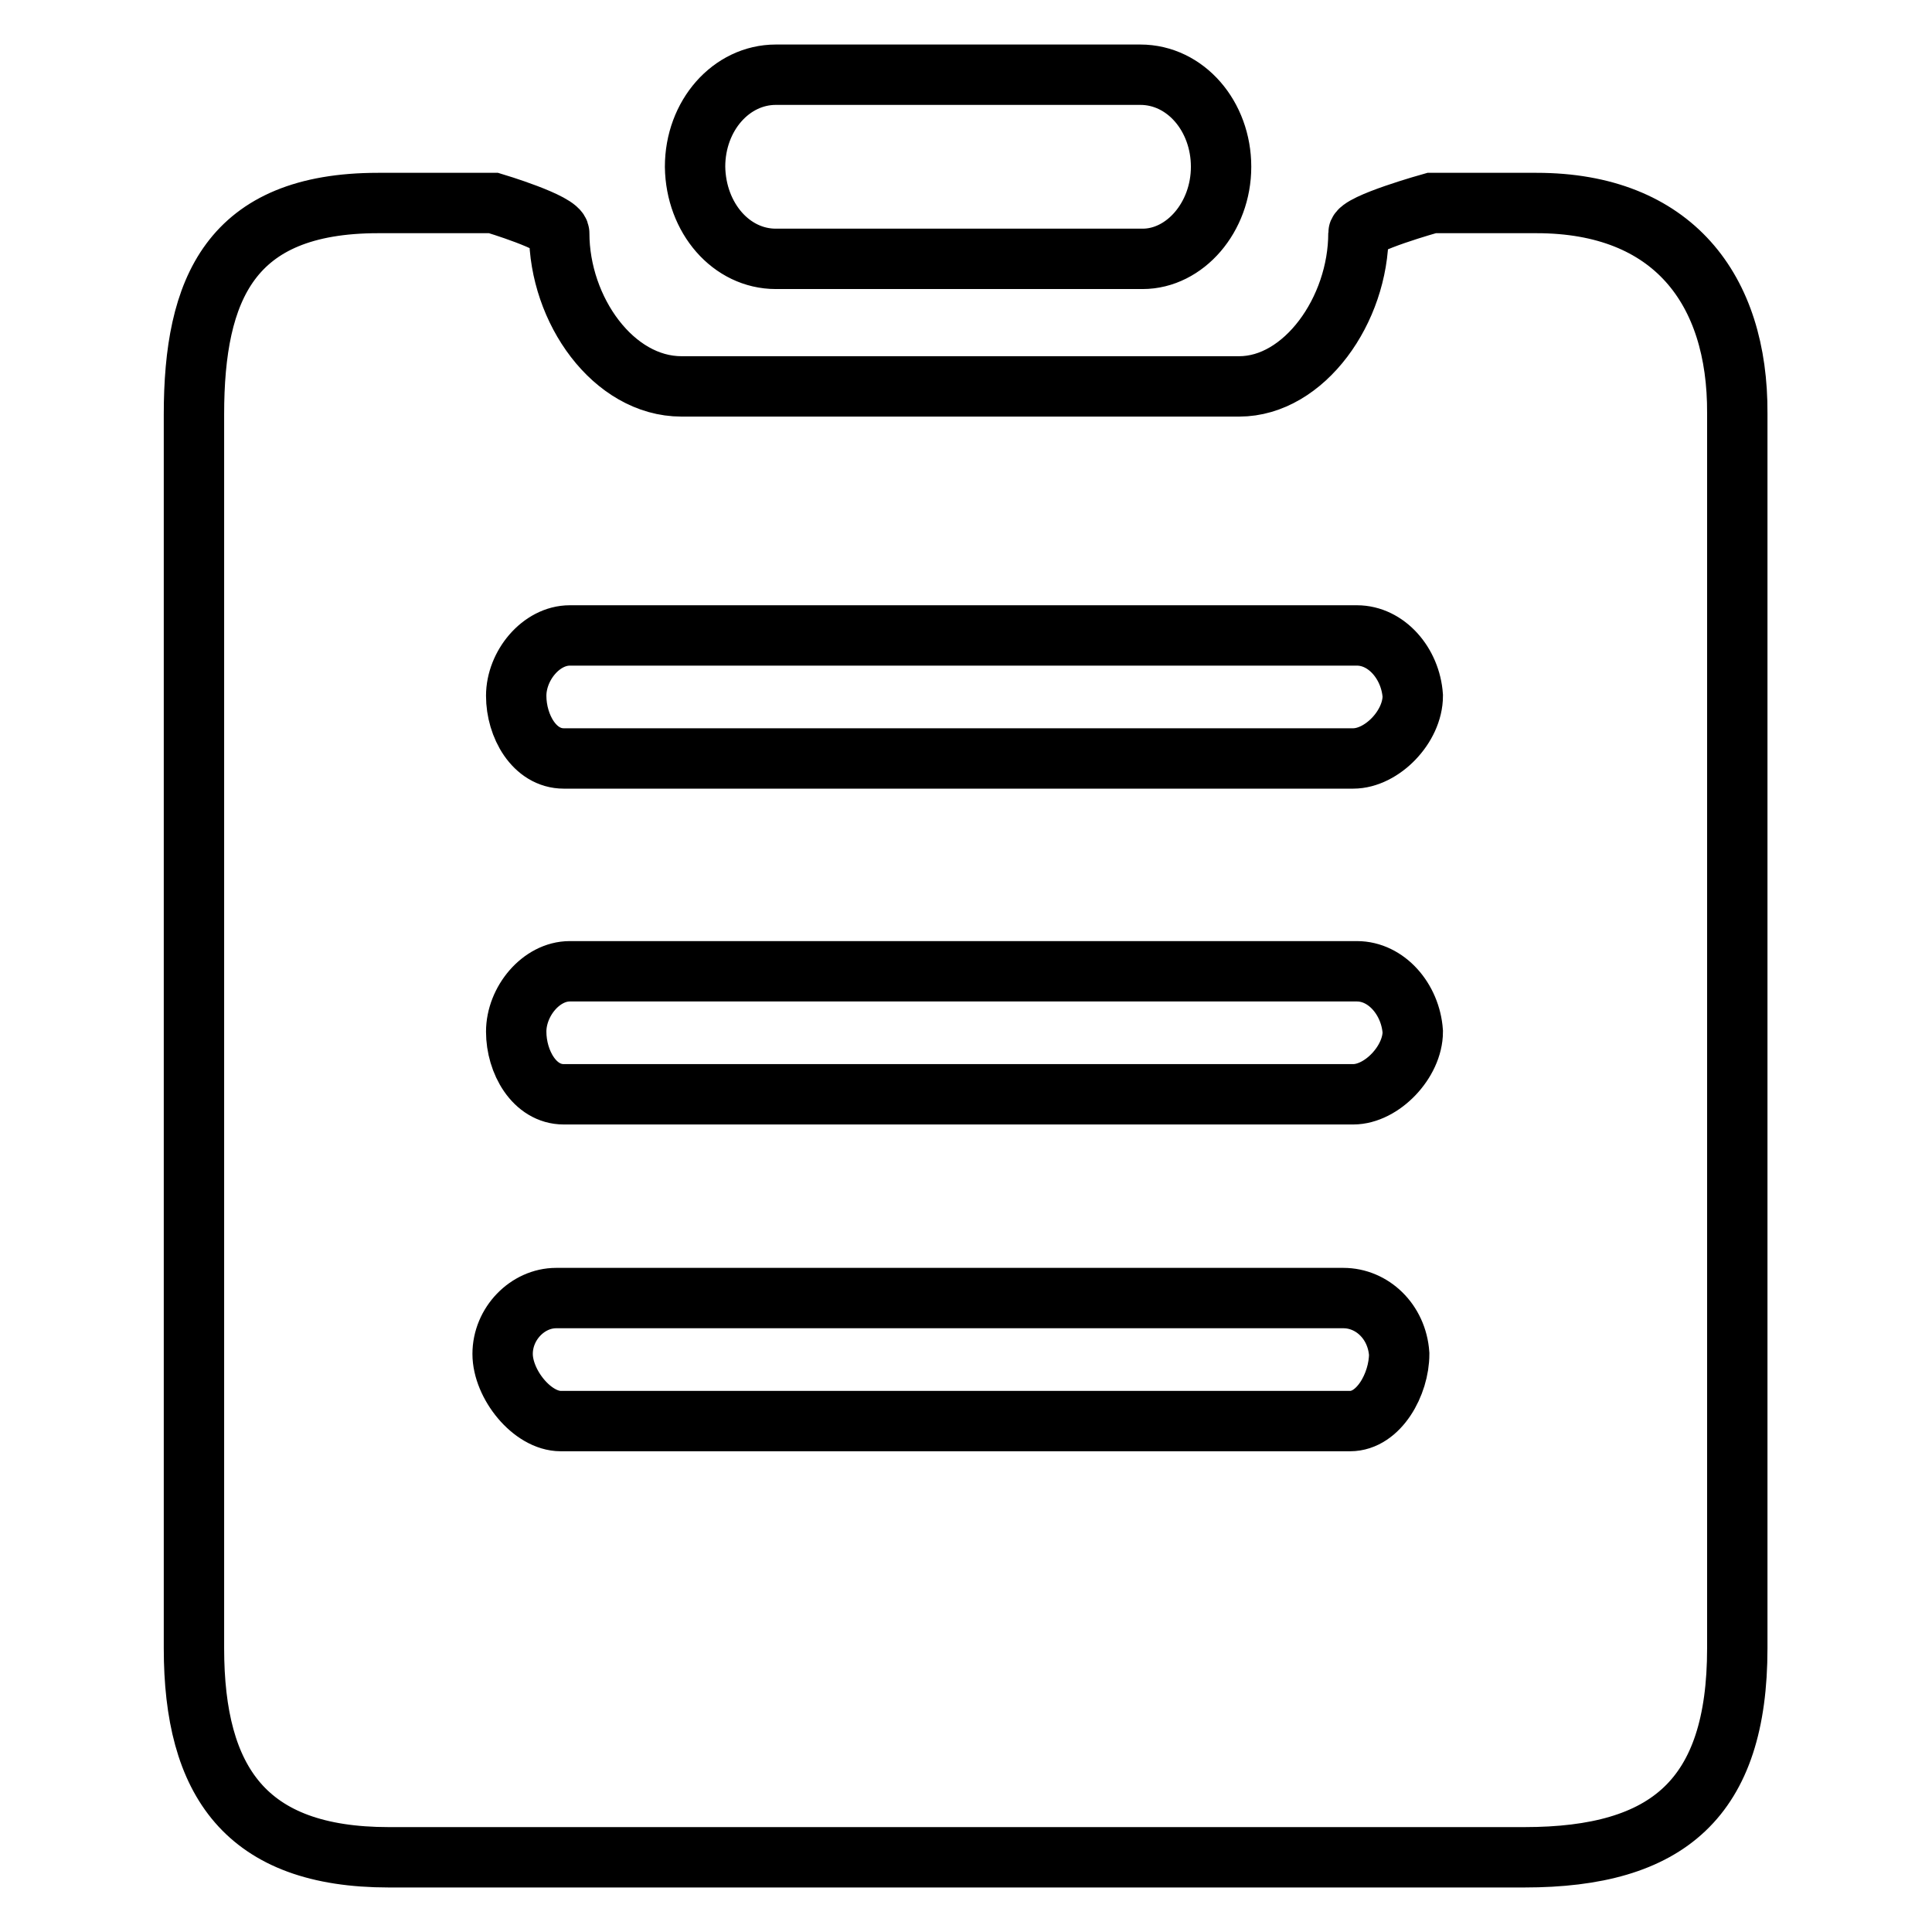
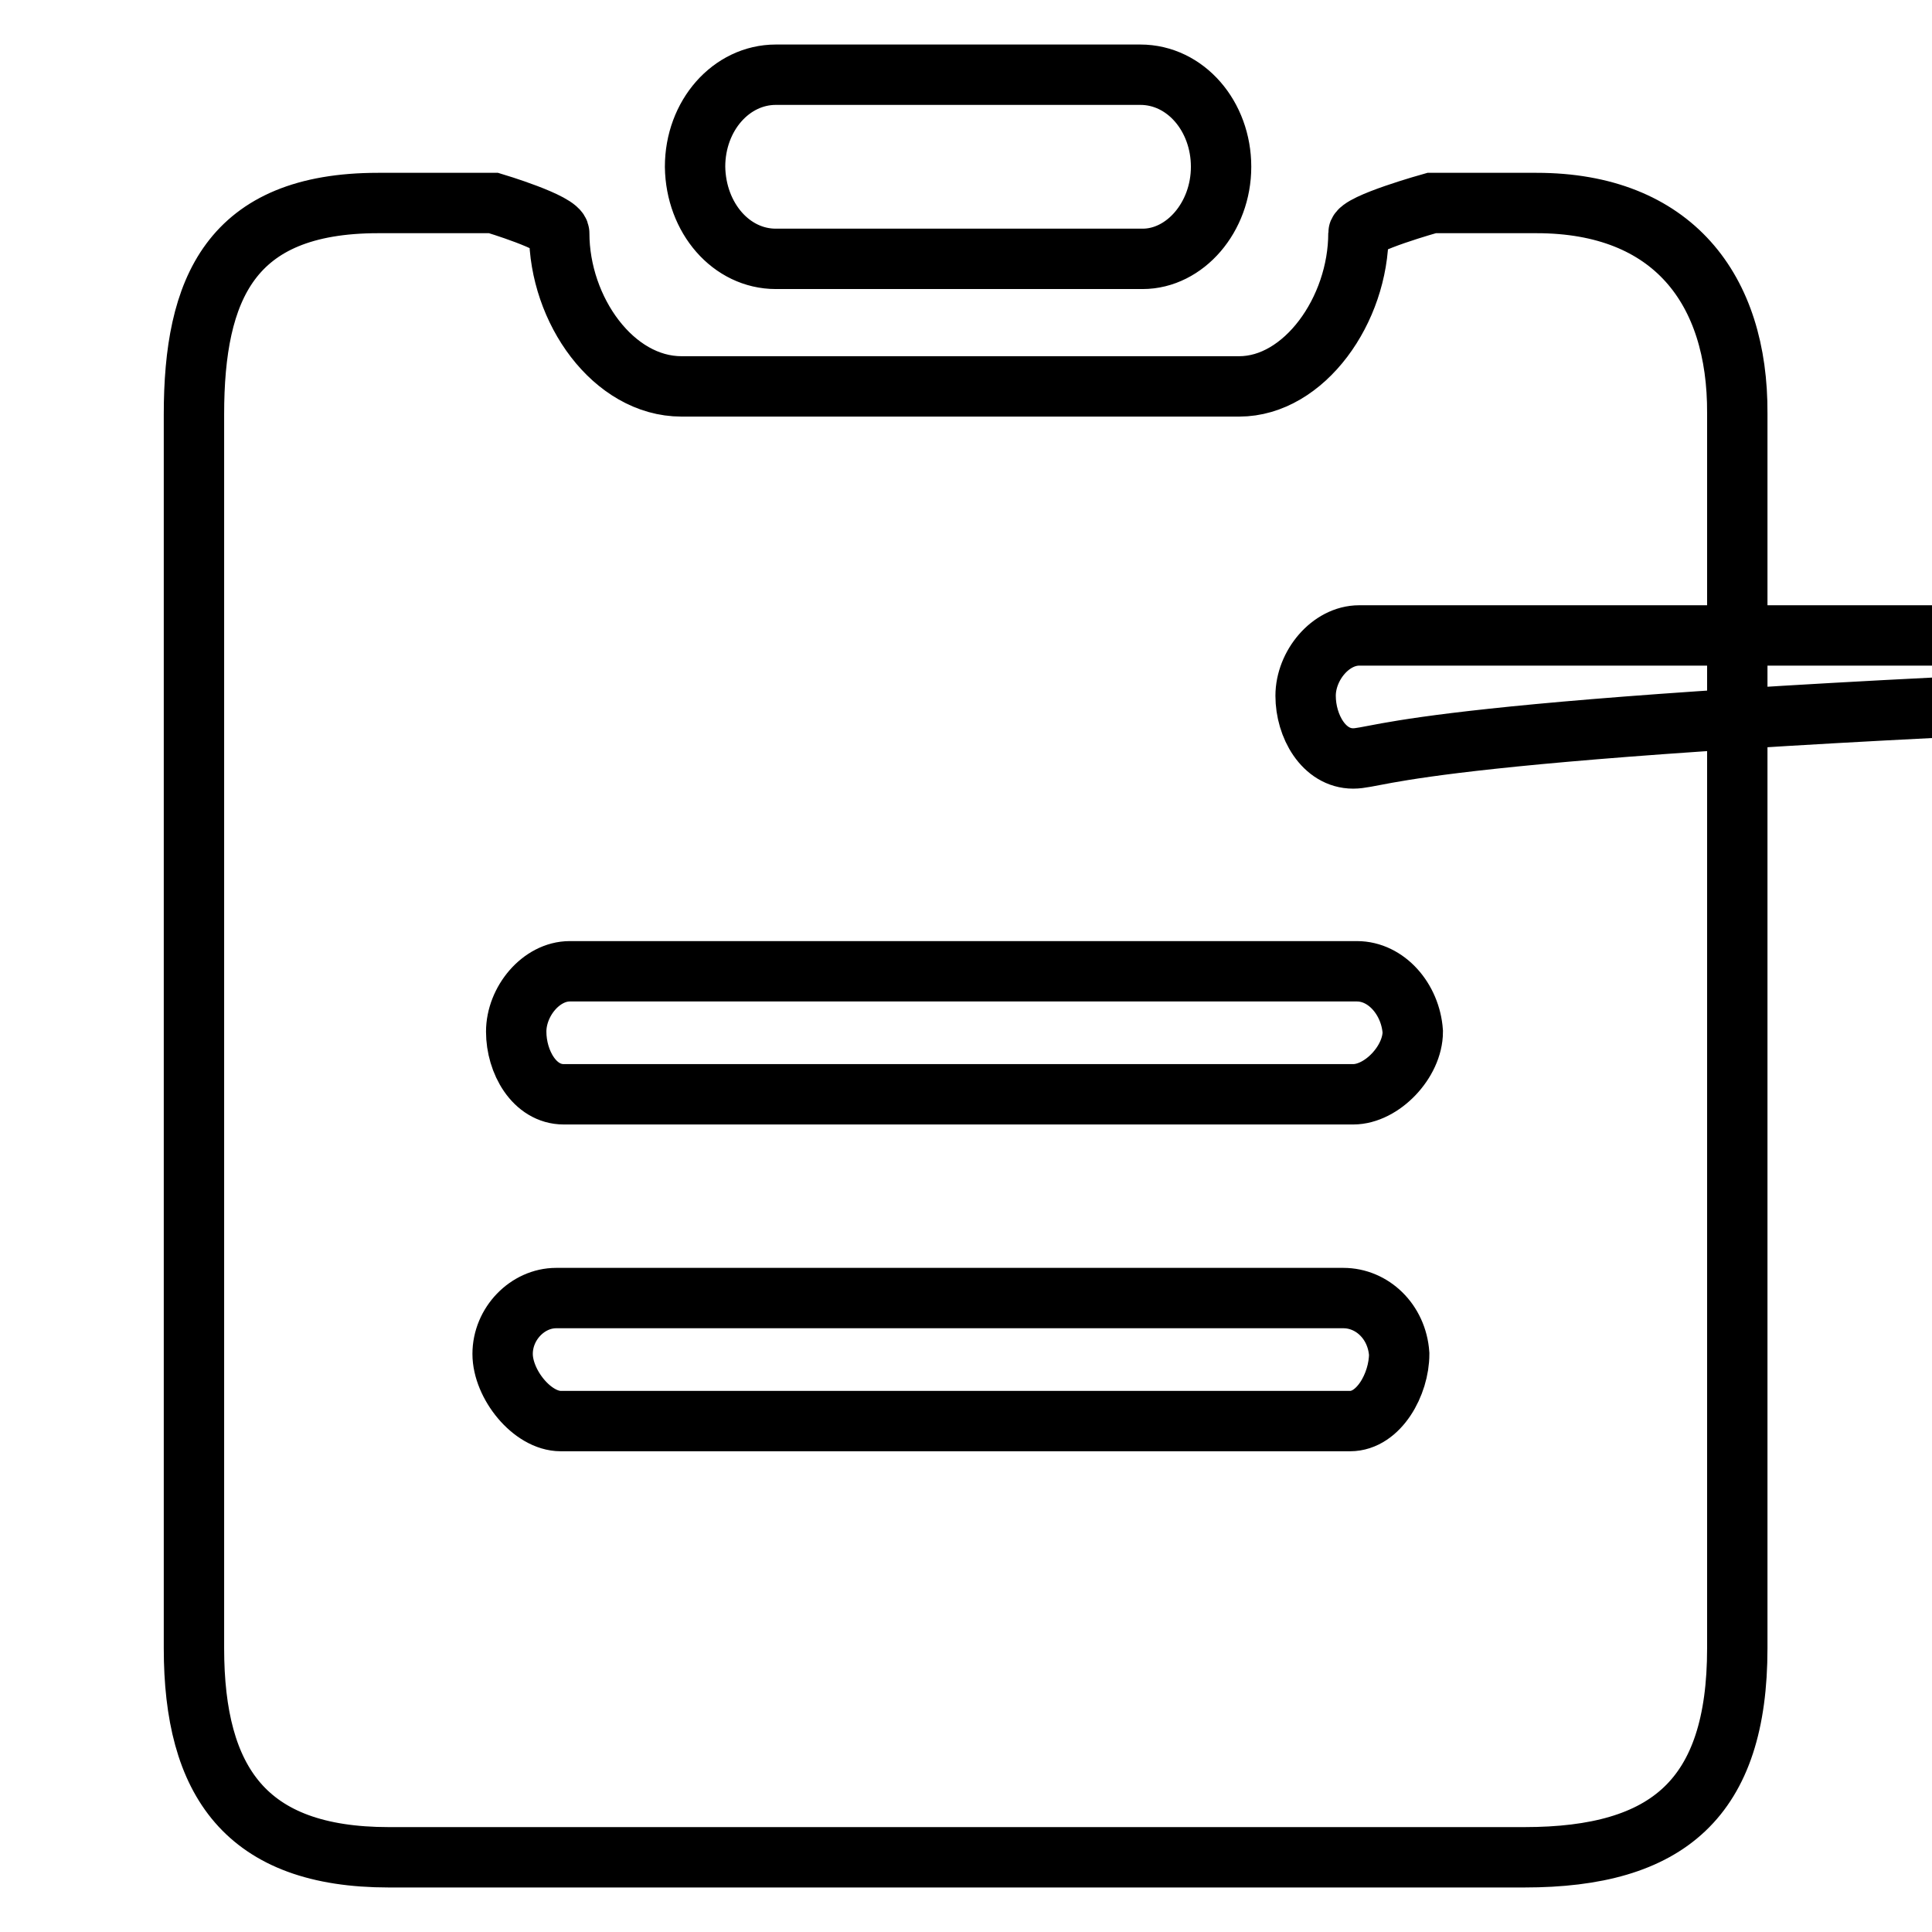
<svg xmlns="http://www.w3.org/2000/svg" version="1.1" x="0px" y="0px" viewBox="0 0 256 256" enable-background="new 0 0 256 256" xml:space="preserve">
  <g>
-     <path stroke-width="8" fill-opacity="0" stroke="#000000" d="M102.8,34.3h48.6c5.6,0,10.4-5.5,10.4-12.2c0-6.7-4.7-12.2-10.7-12.2h-48.3c-5.9,0-10.7,5.4-10.7,12.2 C92.2,28.9,96.9,34.3,102.8,34.3z M203.6,26.9h-13.9c0,0-9.7,2.7-9.7,4c0,10.2-7.2,20.3-15.8,20.3H90.3c-9,0-16.2-10.1-16.2-20.3 c0-1.4-8.7-4-8.7-4H50.1c-19.6,0-24.4,11.4-24.4,28v163.5c0,17.7,6.9,27.7,25.8,27.7h150.5c19,0,28.2-7.8,28.2-27.7V54.8 C230.3,38.3,221.6,26.9,203.6,26.9z M178.9,188.3H74.3c-3.8,0-7.7-4.9-7.7-8.9c0-4,3.3-7.4,7.1-7.4H178c3.8,0,7.1,3.1,7.4,7.4 C185.4,183.4,182.7,188.3,178.9,188.3z M179.3,145H74.7c-3.9,0-6.3-4.3-6.3-8.3c0-4,3.3-8,7.1-8h104.3c3.9,0,7.1,3.7,7.4,8 C187.2,140.7,183.1,145,179.3,145z M179.3,100.5H74.7c-3.9,0-6.3-4.3-6.3-8.3c0-4,3.3-8,7.1-8h104.3c3.9,0,7.1,3.7,7.4,8 C187.2,96.3,183.1,100.5,179.3,100.5z" />
+     <path stroke-width="8" fill-opacity="0" stroke="#000000" d="M102.8,34.3h48.6c5.6,0,10.4-5.5,10.4-12.2c0-6.7-4.7-12.2-10.7-12.2h-48.3c-5.9,0-10.7,5.4-10.7,12.2 C92.2,28.9,96.9,34.3,102.8,34.3z M203.6,26.9h-13.9c0,0-9.7,2.7-9.7,4c0,10.2-7.2,20.3-15.8,20.3H90.3c-9,0-16.2-10.1-16.2-20.3 c0-1.4-8.7-4-8.7-4H50.1c-19.6,0-24.4,11.4-24.4,28v163.5c0,17.7,6.9,27.7,25.8,27.7h150.5c19,0,28.2-7.8,28.2-27.7V54.8 C230.3,38.3,221.6,26.9,203.6,26.9z M178.9,188.3H74.3c-3.8,0-7.7-4.9-7.7-8.9c0-4,3.3-7.4,7.1-7.4H178c3.8,0,7.1,3.1,7.4,7.4 C185.4,183.4,182.7,188.3,178.9,188.3z M179.3,145H74.7c-3.9,0-6.3-4.3-6.3-8.3c0-4,3.3-8,7.1-8h104.3c3.9,0,7.1,3.7,7.4,8 C187.2,140.7,183.1,145,179.3,145z M179.3,100.5c-3.9,0-6.3-4.3-6.3-8.3c0-4,3.3-8,7.1-8h104.3c3.9,0,7.1,3.7,7.4,8 C187.2,96.3,183.1,100.5,179.3,100.5z" />
  </g>
</svg>